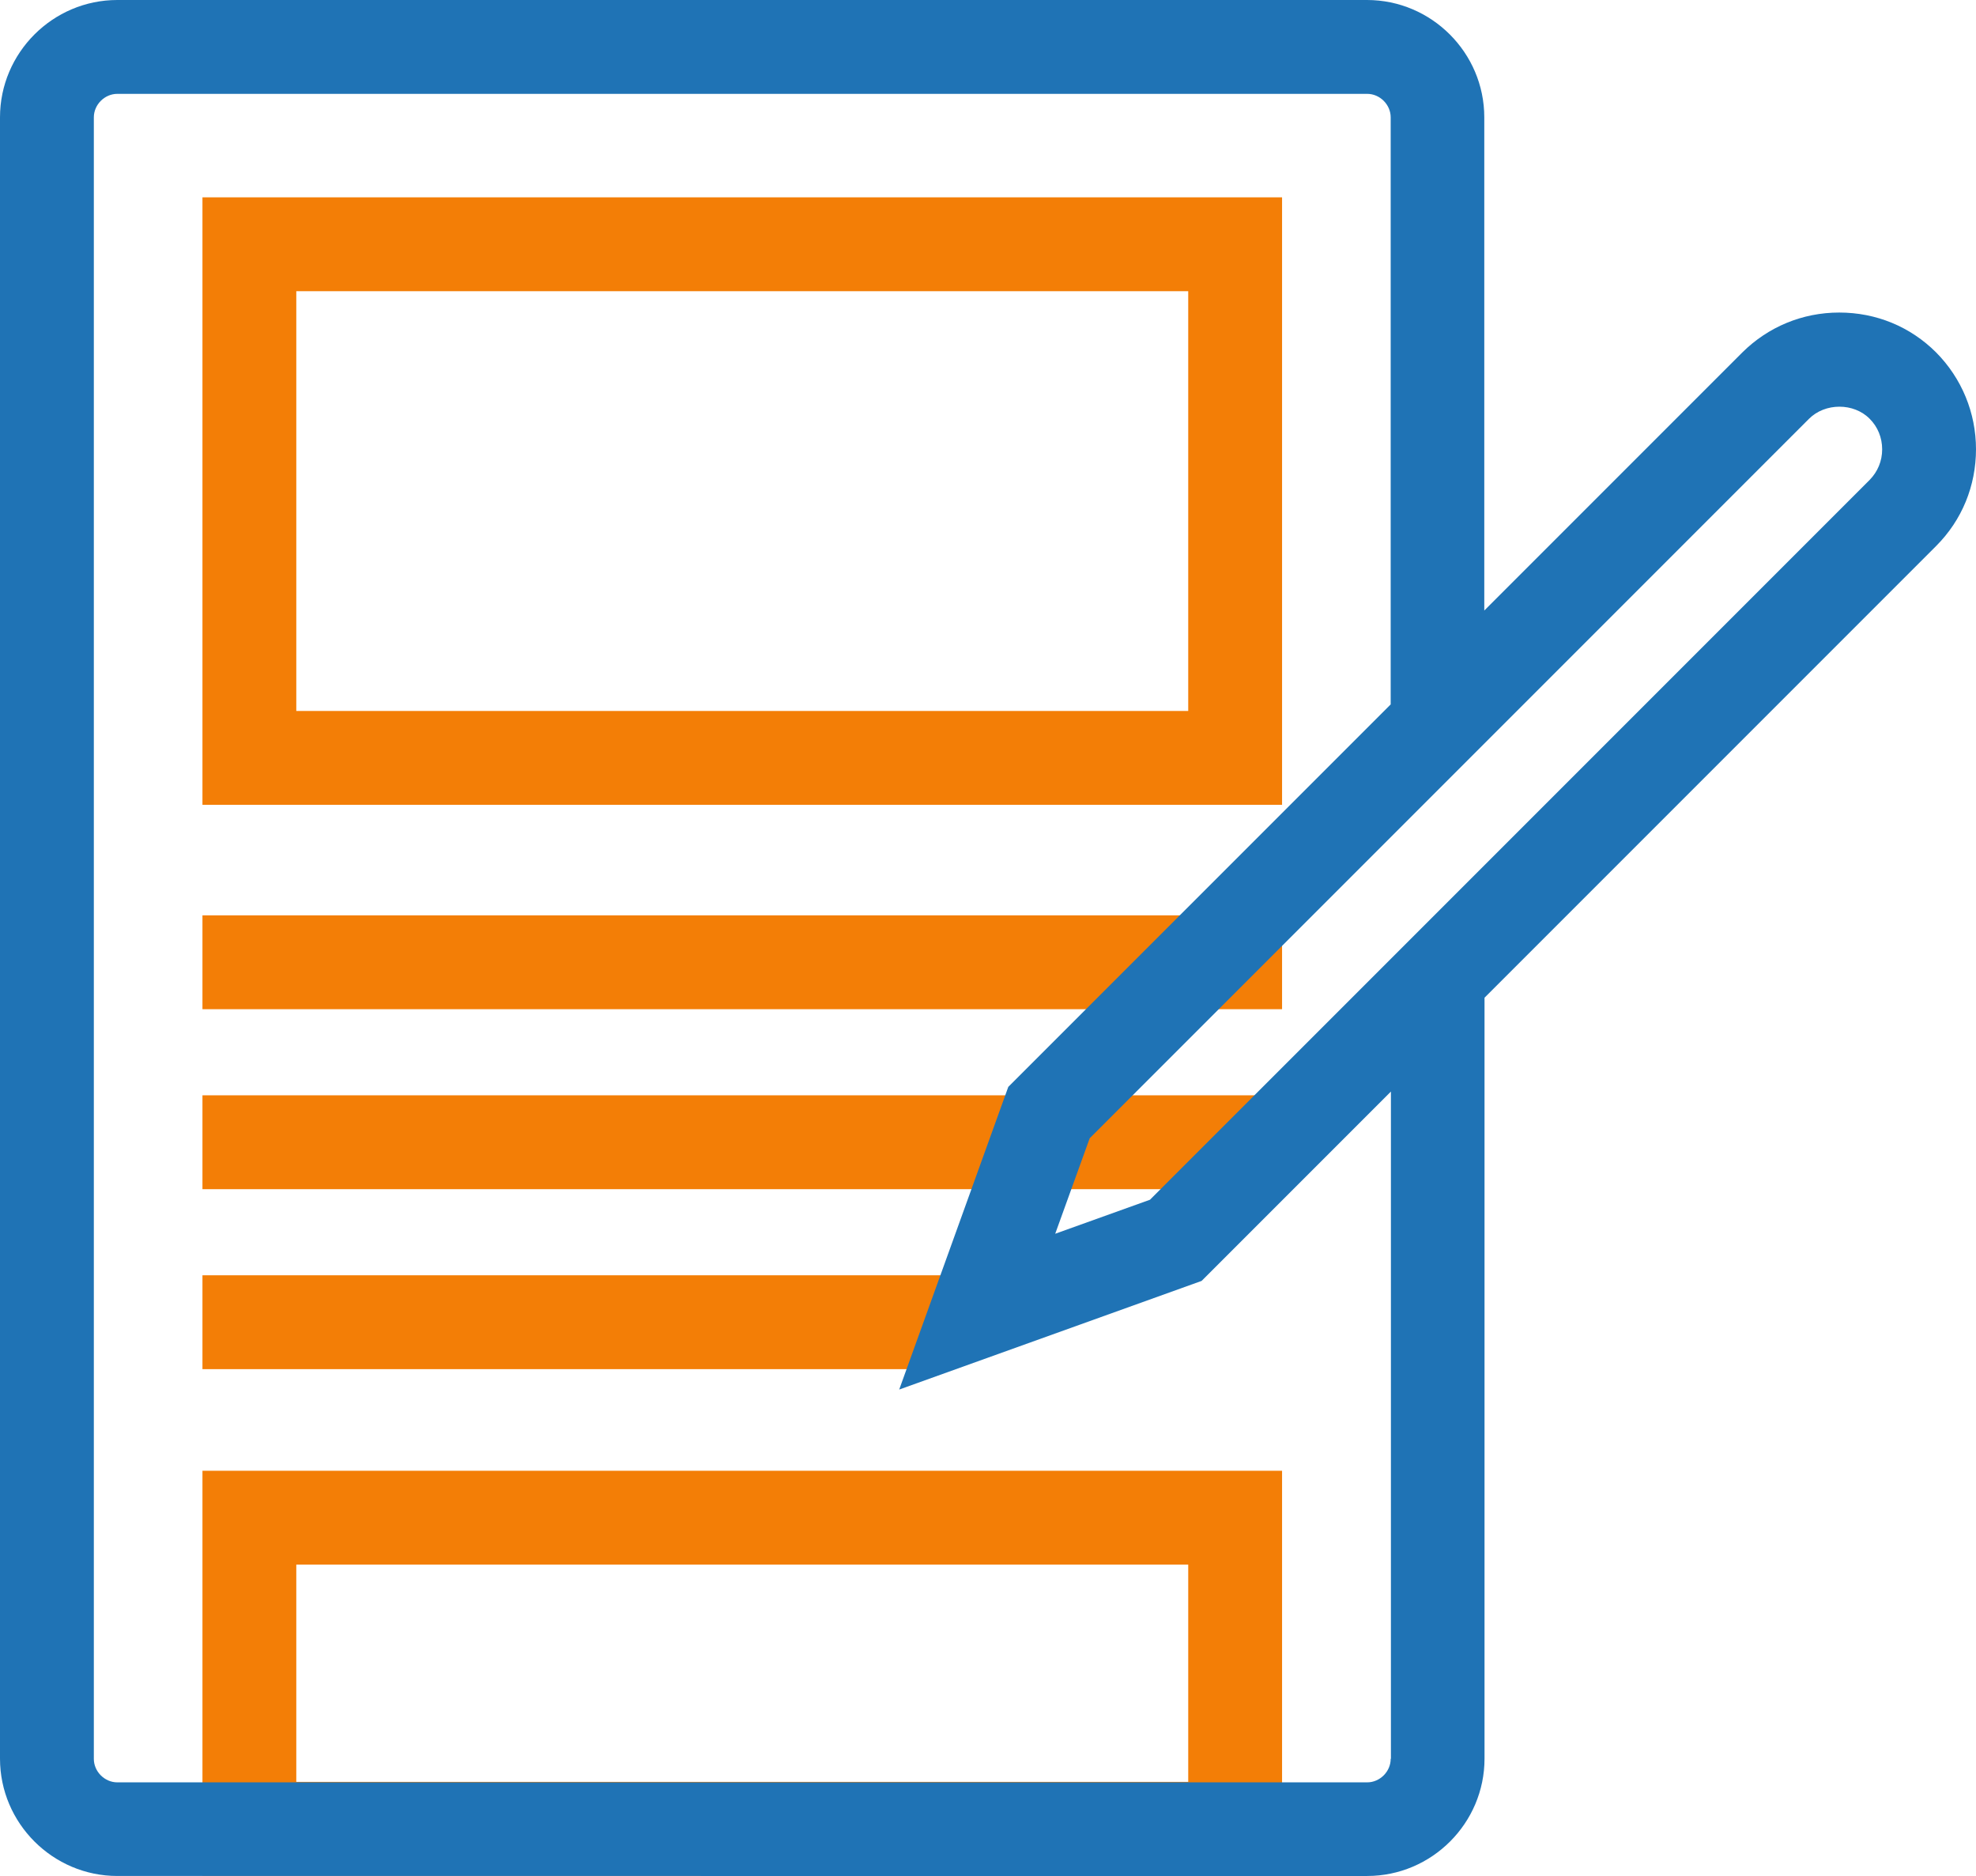
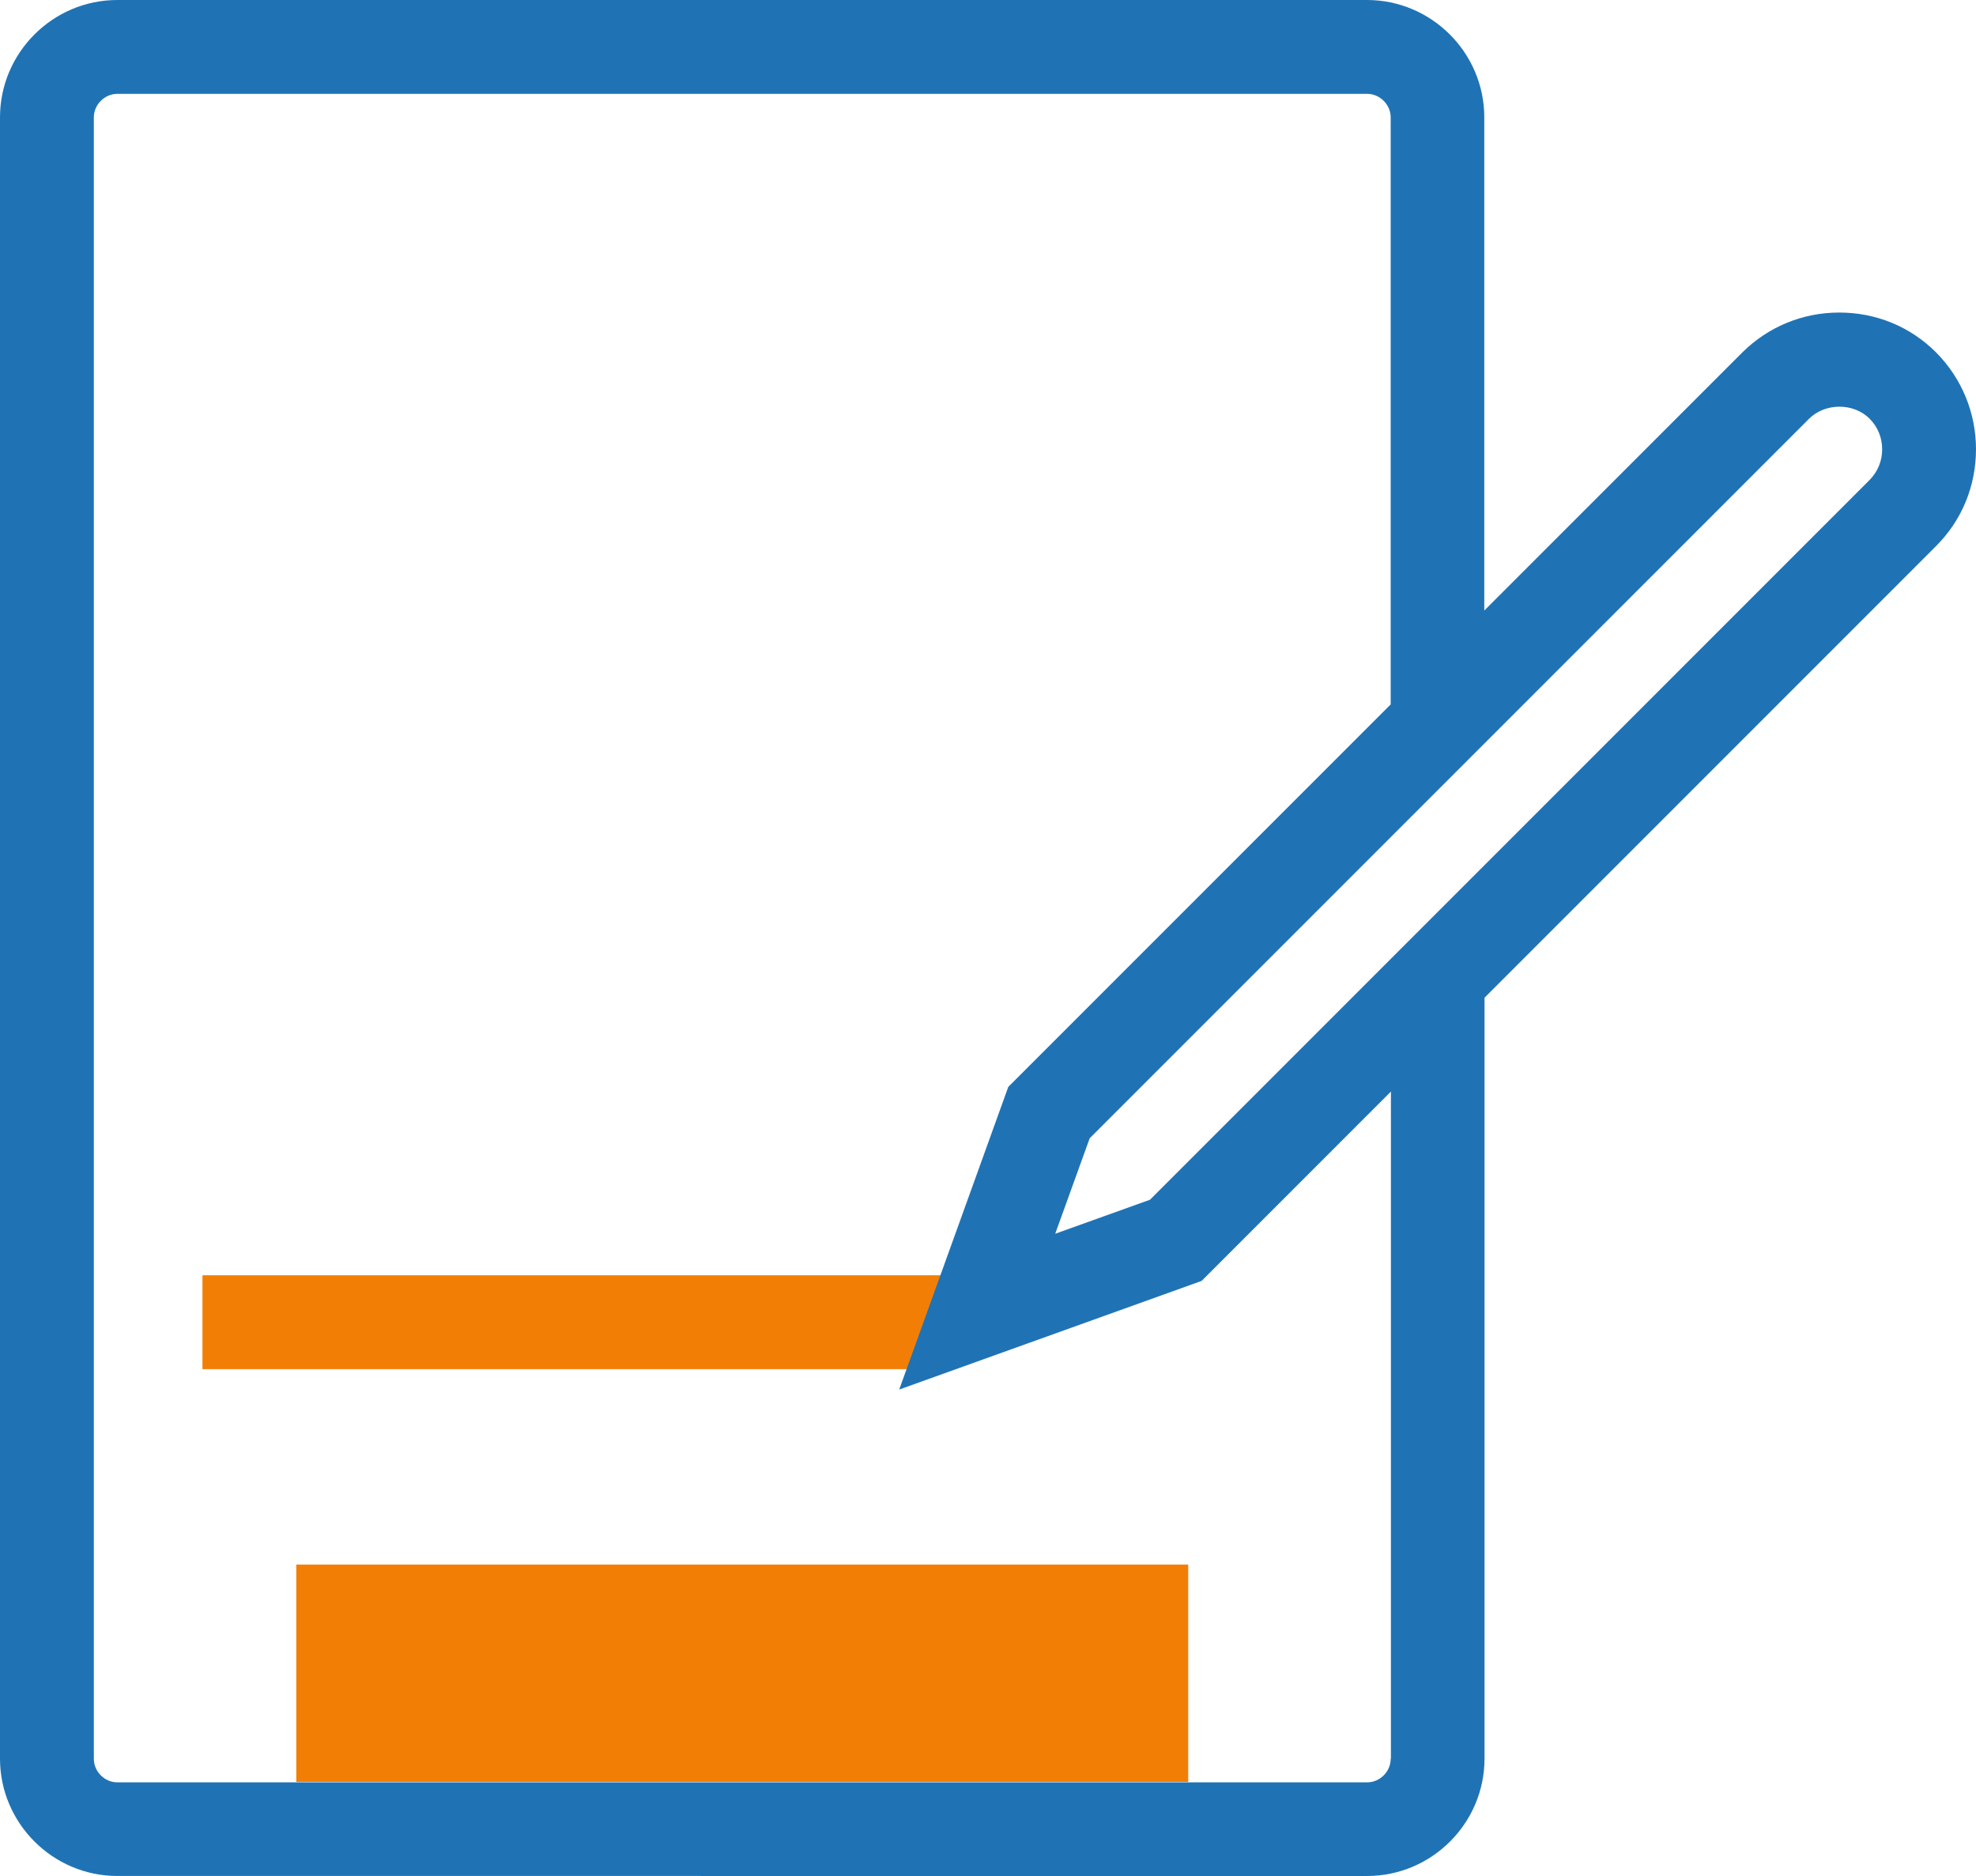
<svg xmlns="http://www.w3.org/2000/svg" viewBox="0 0 84.23 79.95">
  <defs>
    <style>.d{fill:#1f73b5;}.e{fill:#f37e06;}</style>
  </defs>
  <g id="a" />
  <g id="b">
    <g id="c">
      <g>
        <g>
-           <rect class="e" x="8.63" y="39.01" width="46.02" height="4" />
-           <rect class="e" x="8.63" y="46.68" width="46.02" height="4" />
          <rect class="e" x="8.63" y="54.35" width="31.64" height="4" />
-           <path class="e" d="M54.65,8.41H8.63v25.89H54.65V8.41Zm-4,21.89H12.63V12.41H50.65V30.3Z" />
-           <path class="e" d="M8.63,71.31v8.63H54.65v-17.26H8.63v8.63Zm4,0v-4.63H50.65v9.26H12.63v-4.63Z" />
+           <path class="e" d="M8.63,71.31v8.63v-17.26H8.63v8.63Zm4,0v-4.63H50.65v9.26H12.63v-4.63Z" />
        </g>
        <path class="d" d="M84.23,19.15c0-1.56-.61-3.03-1.7-4.13-1.1-1.1-2.56-1.7-4.13-1.7s-3.03,.61-4.13,1.7l-11,11V5c0-2.75-2.25-5-5-5H5C2.25,0,0,2.25,0,5V74.95c0,2.75,2.25,5,5,5H58.28c2.75,0,5-2.25,5-5V42.52l19.25-19.25c1.1-1.1,1.7-2.56,1.7-4.13Zm-24.95,55.81c0,.54-.46,1-1,1H5c-.54,0-1-.46-1-1V5c0-.54,.46-1,1-1H58.28c.54,0,1,.46,1,1V30.02l-16.3,16.3-4.65,12.9,12.89-4.63,8.07-8.07v28.43Zm20.42-54.51l-30.68,30.68-4.04,1.45,1.47-4.07,30.66-30.66c.69-.69,1.91-.69,2.59,0,.34,.34,.53,.8,.53,1.3s-.19,.95-.53,1.3Z" />
      </g>
    </g>
  </g>
</svg>